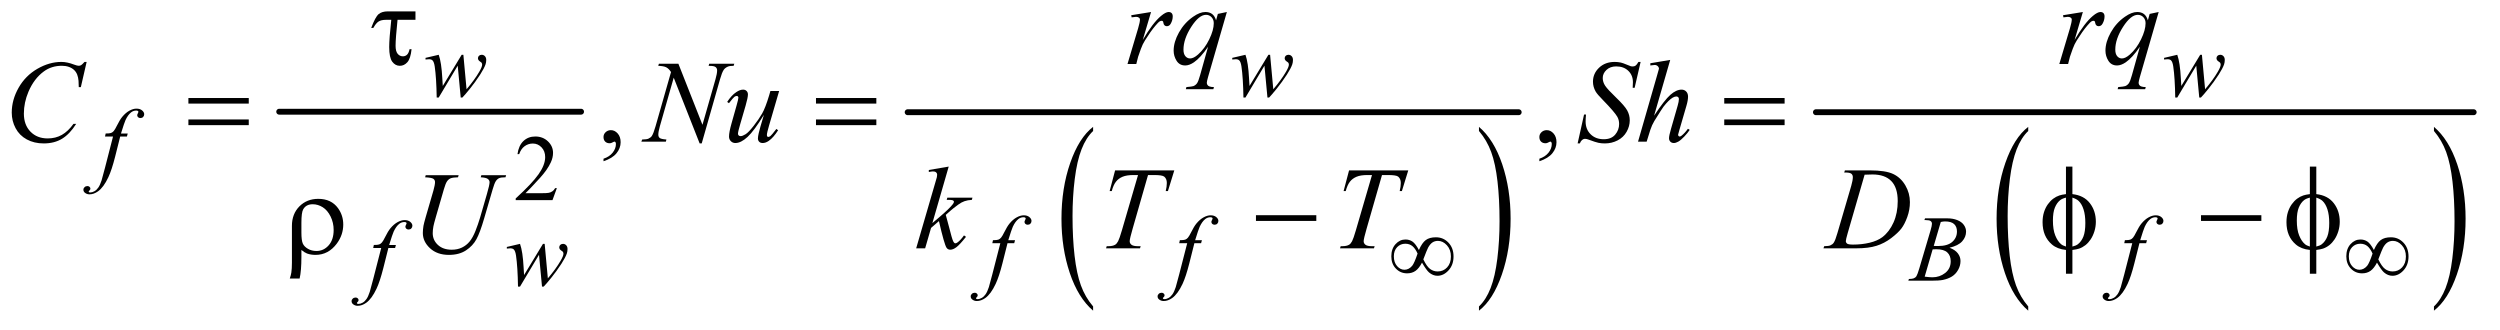
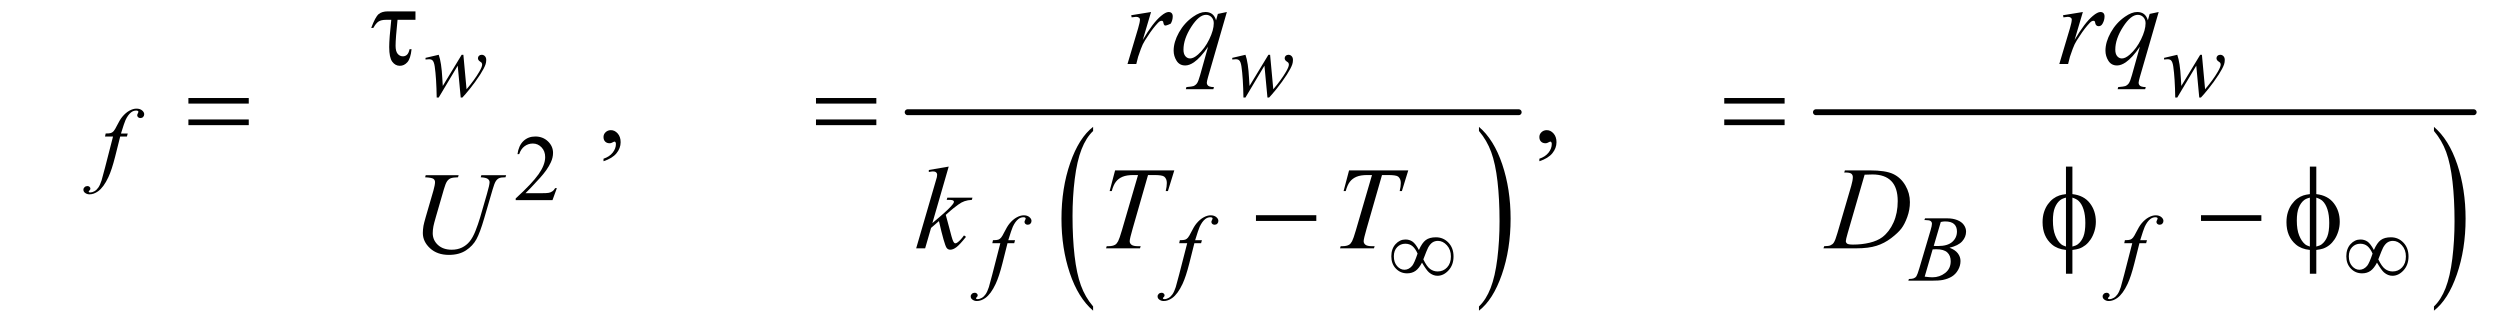
<svg xmlns="http://www.w3.org/2000/svg" stroke-dasharray="none" shape-rendering="auto" font-family="'Dialog'" text-rendering="auto" width="333" fill-opacity="1" color-interpolation="auto" color-rendering="auto" preserveAspectRatio="xMidYMid meet" font-size="12px" viewBox="0 0 333 44" fill="black" stroke="black" image-rendering="auto" stroke-miterlimit="10" stroke-linecap="square" stroke-linejoin="miter" font-style="normal" stroke-width="1" height="44" stroke-dashoffset="0" font-weight="normal" stroke-opacity="1">
  <defs id="genericDefs" />
  <g>
    <defs id="defs1">
      <clipPath clipPathUnits="userSpaceOnUse" id="clipPath1">
        <path d="M1.202 4.943 L212.255 4.943 L212.255 32.409 L1.202 32.409 L1.202 4.943 Z" />
      </clipPath>
      <clipPath clipPathUnits="userSpaceOnUse" id="clipPath2">
        <path d="M38.511 157.926 L38.511 1035.433 L6803.052 1035.433 L6803.052 157.926 Z" />
      </clipPath>
    </defs>
    <g stroke-width="16" transform="scale(1.576,1.576) translate(-1.202,-4.943) matrix(0.031,0,0,0.031,0,0)" stroke-linejoin="round" stroke-linecap="round">
-       <line y2="464" fill="none" x1="800" clip-path="url(#clipPath2)" x2="1623" y1="464" />
-     </g>
+       </g>
    <g transform="matrix(0.049,0,0,0.049,-1.893,-7.789)">
      <path d="M3010.094 991.953 L3010.094 1003.484 Q2969.422 968.641 2946.75 901.219 Q2924.094 833.797 2924.094 753.641 Q2924.094 670.281 2947.922 601.797 Q2971.766 533.297 3010.094 503.812 L3010.094 515.062 Q2990.938 533.297 2978.625 564.938 Q2966.312 596.562 2960.234 645.219 Q2954.156 693.875 2954.156 746.672 Q2954.156 806.453 2959.766 854.703 Q2965.375 902.953 2976.906 934.719 Q2988.438 966.5 3010.094 991.953 Z" stroke="none" clip-path="url(#clipPath2)" />
    </g>
    <g transform="matrix(0.049,0,0,0.049,-1.893,-7.789)">
      <path d="M4059.016 515.062 L4059.016 503.812 Q4099.688 538.391 4122.344 605.812 Q4145.016 673.234 4145.016 753.375 Q4145.016 836.75 4121.172 905.375 Q4097.344 974 4059.016 1003.484 L4059.016 991.953 Q4078.328 973.734 4090.641 942.094 Q4102.953 910.469 4108.953 861.953 Q4114.953 813.422 4114.953 760.344 Q4114.953 700.844 4109.422 652.453 Q4103.891 604.062 4092.281 572.297 Q4080.672 540.531 4059.016 515.062 Z" stroke="none" clip-path="url(#clipPath2)" />
    </g>
    <g stroke-width="16" transform="matrix(0.049,0,0,0.049,-1.893,-7.789)" stroke-linejoin="round" stroke-linecap="round">
      <line y2="464" fill="none" x1="2506" clip-path="url(#clipPath2)" x2="4167" y1="464" />
    </g>
    <g transform="matrix(0.049,0,0,0.049,-1.893,-7.789)">
-       <path d="M5552.094 991.953 L5552.094 1003.484 Q5511.422 968.641 5488.75 901.219 Q5466.094 833.797 5466.094 753.641 Q5466.094 670.281 5489.922 601.797 Q5513.766 533.297 5552.094 503.812 L5552.094 515.062 Q5532.938 533.297 5520.625 564.938 Q5508.312 596.562 5502.234 645.219 Q5496.156 693.875 5496.156 746.672 Q5496.156 806.453 5501.766 854.703 Q5507.375 902.953 5518.906 934.719 Q5530.438 966.5 5552.094 991.953 Z" stroke="none" clip-path="url(#clipPath2)" />
-     </g>
+       </g>
    <g transform="matrix(0.049,0,0,0.049,-1.893,-7.789)">
      <path d="M6655.016 515.062 L6655.016 503.812 Q6695.688 538.391 6718.344 605.812 Q6741.016 673.234 6741.016 753.375 Q6741.016 836.75 6717.172 905.375 Q6693.344 974 6655.016 1003.484 L6655.016 991.953 Q6674.328 973.734 6686.641 942.094 Q6698.953 910.469 6704.953 861.953 Q6710.953 813.422 6710.953 760.344 Q6710.953 700.844 6705.422 652.453 Q6699.891 604.062 6688.281 572.297 Q6676.672 540.531 6655.016 515.062 Z" stroke="none" clip-path="url(#clipPath2)" />
    </g>
    <g stroke-width="16" transform="matrix(0.049,0,0,0.049,-1.893,-7.789)" stroke-linejoin="round" stroke-linecap="round">
      <line y2="464" fill="none" x1="4975" clip-path="url(#clipPath2)" x2="6763" y1="464" />
    </g>
    <g transform="matrix(0.049,0,0,0.049,-1.893,-7.789)">
      <path d="M1552.375 670.375 L1540.5 703 L1440.5 703 L1440.5 698.375 Q1484.625 658.125 1502.625 632.625 Q1520.625 607.125 1520.625 586 Q1520.625 569.875 1510.75 559.5 Q1500.875 549.125 1487.125 549.125 Q1474.625 549.125 1464.688 556.438 Q1454.75 563.75 1450 577.875 L1445.375 577.875 Q1448.5 554.75 1461.438 542.375 Q1474.375 530 1493.75 530 Q1514.375 530 1528.188 543.25 Q1542 556.5 1542 574.5 Q1542 587.375 1536 600.25 Q1526.75 620.5 1506 643.125 Q1474.875 677.125 1467.125 684.125 L1511.375 684.125 Q1524.875 684.125 1530.312 683.125 Q1535.75 682.125 1540.125 679.062 Q1544.5 676 1547.75 670.375 L1552.375 670.375 Z" stroke="none" clip-path="url(#clipPath2)" />
    </g>
    <g transform="matrix(0.049,0,0,0.049,-1.893,-7.789)">
      <path d="M1679.188 597.281 L1679.188 590.406 Q1695.281 585.094 1704.109 573.922 Q1712.938 562.75 1712.938 550.25 Q1712.938 547.281 1711.531 545.25 Q1710.438 543.844 1709.344 543.844 Q1707.625 543.844 1701.844 546.969 Q1699.031 548.375 1695.906 548.375 Q1688.25 548.375 1683.719 543.844 Q1679.188 539.312 1679.188 531.344 Q1679.188 523.688 1685.047 518.219 Q1690.906 512.75 1699.344 512.75 Q1709.656 512.75 1717.703 521.734 Q1725.75 530.719 1725.75 545.562 Q1725.75 561.656 1714.578 575.484 Q1703.406 589.312 1679.188 597.281 ZM4223.188 597.281 L4223.188 590.406 Q4239.281 585.094 4248.109 573.922 Q4256.938 562.75 4256.938 550.25 Q4256.938 547.281 4255.531 545.25 Q4254.438 543.844 4253.344 543.844 Q4251.625 543.844 4245.844 546.969 Q4243.031 548.375 4239.906 548.375 Q4232.25 548.375 4227.719 543.844 Q4223.188 539.312 4223.188 531.344 Q4223.188 523.688 4229.047 518.219 Q4234.906 512.75 4243.344 512.75 Q4253.656 512.75 4261.703 521.734 Q4269.75 530.719 4269.75 545.562 Q4269.75 561.656 4258.578 575.484 Q4247.406 589.312 4223.188 597.281 Z" stroke="none" clip-path="url(#clipPath2)" />
    </g>
    <g transform="matrix(0.049,0,0,0.049,-1.893,-7.789)">
      <path d="M1298.25 307.875 L1306.875 401.625 Q1328.625 376.125 1341.625 353.75 Q1349.25 340.625 1349.25 334.75 Q1349.25 332 1348 329.875 Q1347.5 328.75 1344.062 326.562 Q1340.625 324.375 1339.25 322.062 Q1337.875 319.75 1337.875 317.125 Q1337.875 313.25 1340.75 310.562 Q1343.625 307.875 1348.125 307.875 Q1353.25 307.875 1356.812 311.688 Q1360.375 315.5 1360.375 321.875 Q1360.375 328.375 1358.5 334 Q1354.75 344.75 1343.875 361.75 Q1330.625 382.125 1316.562 399.562 Q1302.5 417 1295.625 424 L1291 424 L1282.875 337.5 L1231.25 424 L1225.75 424 Q1224.875 370.625 1220.375 339.75 Q1218.5 326.875 1214.125 322.875 Q1211 320 1204.625 320 Q1201 320 1195.375 320.75 L1195.375 316.25 L1231.25 307.875 Q1238.75 328.75 1241 372 Q1241.75 388.375 1242.25 392.625 L1293.625 307.875 L1298.25 307.875 ZM3491.25 307.875 L3499.875 401.625 Q3521.625 376.125 3534.625 353.75 Q3542.25 340.625 3542.25 334.75 Q3542.25 332 3541 329.875 Q3540.5 328.75 3537.062 326.562 Q3533.625 324.375 3532.25 322.062 Q3530.875 319.75 3530.875 317.125 Q3530.875 313.25 3533.75 310.562 Q3536.625 307.875 3541.125 307.875 Q3546.25 307.875 3549.812 311.688 Q3553.375 315.5 3553.375 321.875 Q3553.375 328.375 3551.5 334 Q3547.75 344.75 3536.875 361.75 Q3523.625 382.125 3509.562 399.562 Q3495.5 417 3488.625 424 L3484 424 L3475.875 337.5 L3424.25 424 L3418.75 424 Q3417.875 370.625 3413.375 339.75 Q3411.5 326.875 3407.125 322.875 Q3404 320 3397.625 320 Q3394 320 3388.375 320.75 L3388.375 316.25 L3424.25 307.875 Q3431.75 328.75 3434 372 Q3434.75 388.375 3435.25 392.625 L3486.625 307.875 L3491.25 307.875 ZM6024.25 307.875 L6032.875 401.625 Q6054.625 376.125 6067.625 353.75 Q6075.25 340.625 6075.25 334.75 Q6075.25 332 6074 329.875 Q6073.5 328.75 6070.062 326.562 Q6066.625 324.375 6065.25 322.062 Q6063.875 319.75 6063.875 317.125 Q6063.875 313.25 6066.75 310.562 Q6069.625 307.875 6074.125 307.875 Q6079.25 307.875 6082.812 311.688 Q6086.375 315.5 6086.375 321.875 Q6086.375 328.375 6084.5 334 Q6080.75 344.75 6069.875 361.75 Q6056.625 382.125 6042.562 399.562 Q6028.5 417 6021.625 424 L6017 424 L6008.875 337.5 L5957.25 424 L5951.75 424 Q5950.875 370.625 5946.375 339.75 Q5944.5 326.875 5940.125 322.875 Q5937 320 5930.625 320 Q5927 320 5921.375 320.75 L5921.375 316.25 L5957.25 307.875 Q5964.75 328.75 5967 372 Q5967.75 388.375 5968.25 392.625 L6019.625 307.875 L6024.25 307.875 Z" stroke="none" clip-path="url(#clipPath2)" />
    </g>
    <g transform="matrix(0.049,0,0,0.049,-1.893,-7.789)">
      <path d="M385.875 521.875 L383.625 530.125 L365.375 530.125 L351.625 584.75 Q342.5 620.875 333.25 640.625 Q320.125 668.5 305 679.125 Q293.5 687.25 282 687.25 Q274.5 687.25 269.25 682.75 Q265.375 679.625 265.375 674.625 Q265.375 670.625 268.562 667.688 Q271.75 664.75 276.375 664.75 Q279.75 664.75 282.062 666.875 Q284.375 669 284.375 671.75 Q284.375 674.5 281.75 676.875 Q279.75 678.625 279.75 679.5 Q279.75 680.625 280.625 681.25 Q281.75 682.125 284.125 682.125 Q289.5 682.125 295.438 678.75 Q301.375 675.375 306 668.688 Q310.625 662 314.75 649.375 Q316.5 644.125 324.125 614.75 L345.875 530.125 L324.125 530.125 L325.875 521.875 Q336.25 521.875 340.375 520.438 Q344.5 519 347.938 514.938 Q351.375 510.875 356.875 499.75 Q364.25 484.75 371 476.5 Q380.25 465.375 390.438 459.812 Q400.625 454.25 409.625 454.25 Q419.125 454.25 424.875 459.062 Q430.625 463.875 430.625 469.5 Q430.625 473.875 427.75 476.875 Q424.875 479.875 420.375 479.875 Q416.5 479.875 414.062 477.625 Q411.625 475.375 411.625 472.25 Q411.625 470.25 413.25 467.312 Q414.875 464.375 414.875 463.375 Q414.875 461.625 413.75 460.75 Q412.125 459.5 409 459.5 Q401.125 459.5 394.875 464.5 Q386.5 471.125 379.875 485.25 Q376.5 492.625 367.5 521.875 L385.875 521.875 Z" stroke="none" clip-path="url(#clipPath2)" />
    </g>
    <g transform="matrix(0.049,0,0,0.049,-1.893,-7.789)">
      <path d="M2797.875 811.875 L2795.625 820.125 L2777.375 820.125 L2763.625 874.75 Q2754.5 910.875 2745.25 930.625 Q2732.125 958.5 2717 969.125 Q2705.5 977.25 2694 977.25 Q2686.5 977.25 2681.25 972.75 Q2677.375 969.625 2677.375 964.625 Q2677.375 960.625 2680.562 957.688 Q2683.75 954.75 2688.375 954.75 Q2691.75 954.75 2694.062 956.875 Q2696.375 959 2696.375 961.75 Q2696.375 964.5 2693.75 966.875 Q2691.75 968.625 2691.75 969.5 Q2691.75 970.625 2692.625 971.25 Q2693.75 972.125 2696.125 972.125 Q2701.5 972.125 2707.438 968.75 Q2713.375 965.375 2718 958.688 Q2722.625 952 2726.75 939.375 Q2728.5 934.125 2736.125 904.75 L2757.875 820.125 L2736.125 820.125 L2737.875 811.875 Q2748.25 811.875 2752.375 810.438 Q2756.5 809 2759.938 804.938 Q2763.375 800.875 2768.875 789.75 Q2776.25 774.75 2783 766.5 Q2792.25 755.375 2802.438 749.812 Q2812.625 744.25 2821.625 744.25 Q2831.125 744.25 2836.875 749.062 Q2842.625 753.875 2842.625 759.5 Q2842.625 763.875 2839.75 766.875 Q2836.875 769.875 2832.375 769.875 Q2828.5 769.875 2826.062 767.625 Q2823.625 765.375 2823.625 762.25 Q2823.625 760.25 2825.25 757.312 Q2826.875 754.375 2826.875 753.375 Q2826.875 751.625 2825.75 750.75 Q2824.125 749.5 2821 749.5 Q2813.125 749.5 2806.875 754.5 Q2798.5 761.125 2791.875 775.25 Q2788.5 782.625 2779.5 811.875 L2797.875 811.875 ZM3305.875 811.875 L3303.625 820.125 L3285.375 820.125 L3271.625 874.75 Q3262.5 910.875 3253.25 930.625 Q3240.125 958.5 3225 969.125 Q3213.5 977.25 3202 977.25 Q3194.5 977.25 3189.25 972.75 Q3185.375 969.625 3185.375 964.625 Q3185.375 960.625 3188.562 957.688 Q3191.75 954.75 3196.375 954.75 Q3199.75 954.75 3202.062 956.875 Q3204.375 959 3204.375 961.75 Q3204.375 964.5 3201.75 966.875 Q3199.75 968.625 3199.75 969.5 Q3199.75 970.625 3200.625 971.25 Q3201.75 972.125 3204.125 972.125 Q3209.5 972.125 3215.438 968.75 Q3221.375 965.375 3226 958.688 Q3230.625 952 3234.75 939.375 Q3236.5 934.125 3244.125 904.75 L3265.875 820.125 L3244.125 820.125 L3245.875 811.875 Q3256.25 811.875 3260.375 810.438 Q3264.5 809 3267.938 804.938 Q3271.375 800.875 3276.875 789.75 Q3284.25 774.75 3291 766.5 Q3300.25 755.375 3310.438 749.812 Q3320.625 744.25 3329.625 744.25 Q3339.125 744.25 3344.875 749.062 Q3350.625 753.875 3350.625 759.5 Q3350.625 763.875 3347.75 766.875 Q3344.875 769.875 3340.375 769.875 Q3336.5 769.875 3334.062 767.625 Q3331.625 765.375 3331.625 762.25 Q3331.625 760.25 3333.25 757.312 Q3334.875 754.375 3334.875 753.375 Q3334.875 751.625 3333.75 750.75 Q3332.125 749.5 3329 749.5 Q3321.125 749.5 3314.875 754.5 Q3306.5 761.125 3299.875 775.25 Q3296.5 782.625 3287.5 811.875 L3305.875 811.875 ZM5269.875 757.125 L5271.625 752.5 L5332.125 752.5 Q5347.375 752.5 5359.312 757.25 Q5371.25 762 5377.188 770.5 Q5383.125 779 5383.125 788.5 Q5383.125 803.125 5372.562 814.938 Q5362 826.75 5338.125 832.375 Q5353.5 838.125 5360.75 847.625 Q5368 857.125 5368 868.5 Q5368 881.125 5361.5 892.625 Q5355 904.125 5344.812 910.5 Q5334.625 916.875 5320.25 919.875 Q5310 922 5288.25 922 L5226.125 922 L5227.75 917.375 Q5237.5 917.125 5241 915.5 Q5246 913.375 5248.125 909.875 Q5251.125 905.125 5256.125 888.125 L5286.5 785.5 Q5290.375 772.5 5290.375 767.25 Q5290.375 762.625 5286.938 759.938 Q5283.5 757.25 5273.875 757.25 Q5271.75 757.25 5269.875 757.125 ZM5295.25 827.5 Q5303.375 827.75 5307 827.75 Q5333 827.75 5345.688 816.438 Q5358.375 805.125 5358.375 788.125 Q5358.375 775.25 5350.625 768.062 Q5342.875 760.875 5325.875 760.875 Q5321.375 760.875 5314.375 762.375 L5295.25 827.5 ZM5270.625 911 Q5284.125 912.75 5291.75 912.75 Q5311.25 912.75 5326.312 901 Q5341.375 889.25 5341.375 869.125 Q5341.375 853.75 5332.062 845.125 Q5322.75 836.5 5302 836.5 Q5298 836.5 5292.25 836.875 L5270.625 911 ZM5874.875 811.875 L5872.625 820.125 L5854.375 820.125 L5840.625 874.75 Q5831.5 910.875 5822.25 930.625 Q5809.125 958.5 5794 969.125 Q5782.5 977.25 5771 977.25 Q5763.5 977.25 5758.25 972.75 Q5754.375 969.625 5754.375 964.625 Q5754.375 960.625 5757.562 957.688 Q5760.75 954.75 5765.375 954.75 Q5768.75 954.75 5771.062 956.875 Q5773.375 959 5773.375 961.75 Q5773.375 964.5 5770.75 966.875 Q5768.75 968.625 5768.75 969.5 Q5768.75 970.625 5769.625 971.25 Q5770.75 972.125 5773.125 972.125 Q5778.5 972.125 5784.438 968.75 Q5790.375 965.375 5795 958.688 Q5799.625 952 5803.75 939.375 Q5805.5 934.125 5813.125 904.75 L5834.875 820.125 L5813.125 820.125 L5814.875 811.875 Q5825.25 811.875 5829.375 810.438 Q5833.5 809 5836.938 804.938 Q5840.375 800.875 5845.875 789.75 Q5853.25 774.75 5860 766.5 Q5869.25 755.375 5879.438 749.812 Q5889.625 744.25 5898.625 744.25 Q5908.125 744.25 5913.875 749.062 Q5919.625 753.875 5919.625 759.5 Q5919.625 763.875 5916.75 766.875 Q5913.875 769.875 5909.375 769.875 Q5905.5 769.875 5903.062 767.625 Q5900.625 765.375 5900.625 762.25 Q5900.625 760.25 5902.25 757.312 Q5903.875 754.375 5903.875 753.375 Q5903.875 751.625 5902.75 750.75 Q5901.125 749.5 5898 749.5 Q5890.125 749.5 5883.875 754.5 Q5875.5 761.125 5868.875 775.25 Q5865.5 782.625 5856.5 811.875 L5874.875 811.875 Z" stroke="none" clip-path="url(#clipPath2)" />
    </g>
    <g transform="matrix(0.049,0,0,0.049,-1.893,-7.789)">
-       <path d="M1114.875 824.875 L1112.625 833.125 L1094.375 833.125 L1080.625 887.75 Q1071.5 923.875 1062.25 943.625 Q1049.125 971.5 1034 982.125 Q1022.5 990.25 1011 990.25 Q1003.5 990.25 998.25 985.75 Q994.375 982.625 994.375 977.625 Q994.375 973.625 997.562 970.688 Q1000.75 967.75 1005.375 967.75 Q1008.75 967.75 1011.062 969.875 Q1013.375 972 1013.375 974.75 Q1013.375 977.5 1010.75 979.875 Q1008.75 981.625 1008.75 982.5 Q1008.75 983.625 1009.625 984.25 Q1010.75 985.125 1013.125 985.125 Q1018.5 985.125 1024.438 981.75 Q1030.375 978.375 1035 971.688 Q1039.625 965 1043.75 952.375 Q1045.5 947.125 1053.125 917.75 L1074.875 833.125 L1053.125 833.125 L1054.875 824.875 Q1065.25 824.875 1069.375 823.438 Q1073.5 822 1076.938 817.938 Q1080.375 813.875 1085.875 802.75 Q1093.25 787.75 1100 779.5 Q1109.25 768.375 1119.438 762.812 Q1129.625 757.25 1138.625 757.25 Q1148.125 757.25 1153.875 762.062 Q1159.625 766.875 1159.625 772.5 Q1159.625 776.875 1156.75 779.875 Q1153.875 782.875 1149.375 782.875 Q1145.5 782.875 1143.062 780.625 Q1140.625 778.375 1140.625 775.25 Q1140.625 773.25 1142.25 770.312 Q1143.875 767.375 1143.875 766.375 Q1143.875 764.625 1142.75 763.75 Q1141.125 762.5 1138 762.5 Q1130.125 762.5 1123.875 767.5 Q1115.5 774.125 1108.875 788.25 Q1105.5 795.625 1096.5 824.875 L1114.875 824.875 ZM1519.25 821.875 L1527.875 915.625 Q1549.625 890.125 1562.625 867.75 Q1570.25 854.625 1570.25 848.75 Q1570.25 846 1569 843.875 Q1568.5 842.75 1565.062 840.562 Q1561.625 838.375 1560.25 836.062 Q1558.875 833.75 1558.875 831.125 Q1558.875 827.25 1561.75 824.562 Q1564.625 821.875 1569.125 821.875 Q1574.25 821.875 1577.812 825.688 Q1581.375 829.5 1581.375 835.875 Q1581.375 842.375 1579.5 848 Q1575.75 858.75 1564.875 875.75 Q1551.625 896.125 1537.562 913.562 Q1523.5 931 1516.625 938 L1512 938 L1503.875 851.5 L1452.25 938 L1446.75 938 Q1445.875 884.625 1441.375 853.75 Q1439.5 840.875 1435.125 836.875 Q1432 834 1425.625 834 Q1422 834 1416.375 834.75 L1416.375 830.25 L1452.25 821.875 Q1459.75 842.75 1462 886 Q1462.75 902.375 1463.25 906.625 L1514.625 821.875 L1519.25 821.875 Z" stroke="none" clip-path="url(#clipPath2)" />
+       </g>
+     <g transform="matrix(0.049,0,0,0.049,-1.893,-7.789)">
+       <path d="M3113.719 200.344 L3167.625 191.594 L3145.125 267.531 Q3172.469 220.812 3194.812 202.219 Q3207.469 191.594 3215.438 191.594 Q3220.594 191.594 3223.562 194.641 Q3226.531 197.688 3226.531 203.469 Q3226.531 213.781 3221.219 223.156 Q3206.844 230.188 3204.266 227.844 Q3201.688 225.5 3201.062 220.656 Q3200.75 217.688 3199.656 216.75 Q3198.406 215.5 3196.688 215.5 Q3194.031 215.5 3191.688 216.75 Q3187.625 218.938 3179.344 228.938 Q3166.375 244.25 3151.219 268.625 Q3144.656 278.938 3139.969 291.906 Q3133.406 309.719 3132.469 313.312 L3127.469 333 L3103.562 333 L3132.469 235.969 Q3137.469 219.094 3137.469 211.906 Q3137.469 209.094 3135.125 207.219 Q3132 204.719 3126.844 204.719 Q3123.562 204.719 3114.812 206.125 L3113.719 200.344 ZM3373.719 191.594 L3322.625 368.156 Q3319.188 380.344 3319.188 383.781 Q3319.188 387.375 3320.984 389.953 Q3322.781 392.531 3325.906 393.781 Q3330.75 395.656 3338.562 395.656 L3337 401.438 L3262.156 401.438 L3263.719 395.656 Q3279.031 394.406 3282.781 393 Q3288.719 390.656 3292.547 385.344 Q3296.375 380.031 3301.062 363 L3322.625 285.969 Q3302 316.125 3284.188 328.312 Q3271.531 336.906 3260.594 336.906 Q3244.969 336.906 3237 324.172 Q3229.031 311.438 3229.031 296.594 Q3229.031 273 3243.562 247.062 Q3258.094 221.125 3281.844 204.562 Q3300.281 191.594 3315.281 191.594 Q3326.375 191.594 3333.562 196.984 Q3340.75 202.375 3344.344 214.25 L3349.188 196.75 L3373.719 191.594 ZM3338.094 222.062 Q3338.094 212.062 3332 205.656 Q3325.906 199.25 3317 199.25 Q3297.938 199.25 3276.844 232.062 Q3255.75 264.875 3255.75 293.938 Q3255.75 305.656 3260.984 311.75 Q3266.219 317.844 3273.719 317.844 Q3283.25 317.844 3295.281 307.219 Q3313.562 291.125 3325.828 265.891 Q3338.094 240.656 3338.094 222.062 ZM5646.719 200.344 L5700.625 191.594 L5678.125 267.531 Q5705.469 220.812 5727.812 202.219 Q5740.469 191.594 5748.438 191.594 Q5753.594 191.594 5756.562 194.641 Q5759.531 197.688 5759.531 203.469 Q5759.531 213.781 5754.219 223.156 Q5750.469 230.188 5743.438 230.188 Q5739.844 230.188 5737.266 227.844 Q5734.688 225.5 5734.062 220.656 Q5733.75 217.688 5732.656 216.75 Q5731.406 215.5 5729.688 215.5 Q5727.031 215.5 5724.688 216.75 Q5720.625 218.938 5712.344 228.938 Q5699.375 244.25 5684.219 268.625 Q5677.656 278.938 5672.969 291.906 Q5666.406 309.719 5665.469 313.312 L5660.469 333 L5636.562 333 L5665.469 235.969 Q5670.469 219.094 5670.469 211.906 Q5670.469 209.094 5668.125 207.219 Q5665 204.719 5659.844 204.719 Q5656.562 204.719 5647.812 206.125 L5646.719 200.344 ZM5906.719 191.594 L5855.625 368.156 Q5852.188 380.344 5852.188 383.781 Q5852.188 387.375 5853.984 389.953 Q5855.781 392.531 5858.906 393.781 Q5863.75 395.656 5871.562 395.656 L5870 401.438 L5795.156 401.438 L5796.719 395.656 Q5812.031 394.406 5815.781 393 Q5821.719 390.656 5825.547 385.344 Q5829.375 380.031 5834.062 363 L5855.625 285.969 Q5835 316.125 5817.188 328.312 Q5804.531 336.906 5793.594 336.906 Q5777.969 336.906 5770 324.172 Q5762.031 311.438 5762.031 296.594 Q5762.031 273 5776.562 247.062 Q5791.094 221.125 5814.844 204.562 Q5833.281 191.594 5848.281 191.594 Q5859.375 191.594 5866.562 196.984 Q5873.75 202.375 5877.344 214.25 L5882.188 196.75 L5906.719 191.594 ZM5871.094 222.062 Q5871.094 212.062 5865 205.656 Q5858.906 199.25 5850 199.25 Q5830.938 199.25 5809.844 232.062 Q5788.75 264.875 5788.75 293.938 Q5788.75 305.656 5793.984 311.75 Q5799.219 317.844 5806.719 317.844 Q5816.25 317.844 5828.281 307.219 Q5846.562 291.125 5858.828 265.891 Q5871.094 240.656 5871.094 222.062 Z" stroke="none" clip-path="url(#clipPath2)" />
    </g>
    <g transform="matrix(0.049,0,0,0.049,-1.893,-7.789)">
-       <path d="M3113.719 200.344 L3167.625 191.594 L3145.125 267.531 Q3172.469 220.812 3194.812 202.219 Q3207.469 191.594 3215.438 191.594 Q3220.594 191.594 3223.562 194.641 Q3226.531 197.688 3226.531 203.469 Q3226.531 213.781 3221.219 223.156 Q3217.469 230.188 3210.438 230.188 Q3206.844 230.188 3204.266 227.844 Q3201.688 225.5 3201.062 220.656 Q3200.75 217.688 3199.656 216.75 Q3198.406 215.5 3196.688 215.5 Q3194.031 215.5 3191.688 216.75 Q3187.625 218.938 3179.344 228.938 Q3166.375 244.25 3151.219 268.625 Q3144.656 278.938 3139.969 291.906 Q3133.406 309.719 3132.469 313.312 L3127.469 333 L3103.562 333 L3132.469 235.969 Q3137.469 219.094 3137.469 211.906 Q3137.469 209.094 3135.125 207.219 Q3132 204.719 3126.844 204.719 Q3123.562 204.719 3114.812 206.125 L3113.719 200.344 ZM3373.719 191.594 L3322.625 368.156 Q3319.188 380.344 3319.188 383.781 Q3319.188 387.375 3320.984 389.953 Q3322.781 392.531 3325.906 393.781 Q3330.75 395.656 3338.562 395.656 L3337 401.438 L3262.156 401.438 L3263.719 395.656 Q3279.031 394.406 3282.781 393 Q3288.719 390.656 3292.547 385.344 Q3296.375 380.031 3301.062 363 L3322.625 285.969 Q3302 316.125 3284.188 328.312 Q3271.531 336.906 3260.594 336.906 Q3244.969 336.906 3237 324.172 Q3229.031 311.438 3229.031 296.594 Q3229.031 273 3243.562 247.062 Q3258.094 221.125 3281.844 204.562 Q3300.281 191.594 3315.281 191.594 Q3326.375 191.594 3333.562 196.984 Q3340.75 202.375 3344.344 214.25 L3349.188 196.75 L3373.719 191.594 ZM3338.094 222.062 Q3338.094 212.062 3332 205.656 Q3325.906 199.25 3317 199.25 Q3297.938 199.25 3276.844 232.062 Q3255.75 264.875 3255.75 293.938 Q3255.75 305.656 3260.984 311.75 Q3266.219 317.844 3273.719 317.844 Q3283.25 317.844 3295.281 307.219 Q3313.562 291.125 3325.828 265.891 Q3338.094 240.656 3338.094 222.062 ZM5646.719 200.344 L5700.625 191.594 L5678.125 267.531 Q5705.469 220.812 5727.812 202.219 Q5740.469 191.594 5748.438 191.594 Q5753.594 191.594 5756.562 194.641 Q5759.531 197.688 5759.531 203.469 Q5759.531 213.781 5754.219 223.156 Q5750.469 230.188 5743.438 230.188 Q5739.844 230.188 5737.266 227.844 Q5734.688 225.5 5734.062 220.656 Q5733.75 217.688 5732.656 216.75 Q5731.406 215.5 5729.688 215.5 Q5727.031 215.5 5724.688 216.75 Q5720.625 218.938 5712.344 228.938 Q5699.375 244.25 5684.219 268.625 Q5677.656 278.938 5672.969 291.906 Q5666.406 309.719 5665.469 313.312 L5660.469 333 L5636.562 333 L5665.469 235.969 Q5670.469 219.094 5670.469 211.906 Q5670.469 209.094 5668.125 207.219 Q5665 204.719 5659.844 204.719 Q5656.562 204.719 5647.812 206.125 L5646.719 200.344 ZM5906.719 191.594 L5855.625 368.156 Q5852.188 380.344 5852.188 383.781 Q5852.188 387.375 5853.984 389.953 Q5855.781 392.531 5858.906 393.781 Q5863.75 395.656 5871.562 395.656 L5870 401.438 L5795.156 401.438 L5796.719 395.656 Q5812.031 394.406 5815.781 393 Q5821.719 390.656 5825.547 385.344 Q5829.375 380.031 5834.062 363 L5855.625 285.969 Q5835 316.125 5817.188 328.312 Q5804.531 336.906 5793.594 336.906 Q5777.969 336.906 5770 324.172 Q5762.031 311.438 5762.031 296.594 Q5762.031 273 5776.562 247.062 Q5791.094 221.125 5814.844 204.562 Q5833.281 191.594 5848.281 191.594 Q5859.375 191.594 5866.562 196.984 Q5873.75 202.375 5877.344 214.25 L5882.188 196.75 L5906.719 191.594 ZM5871.094 222.062 Q5871.094 212.062 5865 205.656 Q5858.906 199.25 5850 199.25 Q5830.938 199.25 5809.844 232.062 Q5788.75 264.875 5788.75 293.938 Q5788.75 305.656 5793.984 311.75 Q5799.219 317.844 5806.719 317.844 Q5816.25 317.844 5828.281 307.219 Q5846.562 291.125 5858.828 265.891 Q5871.094 240.656 5871.094 222.062 Z" stroke="none" clip-path="url(#clipPath2)" />
-     </g>
-     <g transform="matrix(0.049,0,0,0.049,-1.893,-7.789)">
-       <path d="M274.156 327.281 L258.375 395.875 L252.75 395.875 L252.125 378.688 Q251.344 369.312 248.531 361.969 Q245.719 354.625 240.094 349.234 Q234.469 343.844 225.875 340.797 Q217.281 337.75 206.812 337.75 Q178.844 337.75 157.906 353.062 Q131.188 372.594 116.031 408.219 Q103.531 437.594 103.531 467.75 Q103.531 498.531 121.5 516.891 Q139.469 535.25 168.219 535.25 Q189.938 535.25 206.891 525.562 Q223.844 515.875 238.375 495.719 L245.719 495.719 Q228.531 523.062 207.594 535.953 Q186.656 548.844 157.438 548.844 Q131.5 548.844 111.5 537.984 Q91.5 527.125 81.031 507.438 Q70.562 487.75 70.562 465.094 Q70.562 430.406 89.156 397.594 Q107.75 364.781 140.172 346.031 Q172.594 327.281 205.562 327.281 Q221.031 327.281 240.25 334.625 Q248.688 337.75 252.438 337.75 Q256.188 337.75 259 336.188 Q261.812 334.625 268.375 327.281 L274.156 327.281 ZM1882.719 332.125 L1948.188 498.219 L1983.656 374.156 Q1988.031 358.844 1988.031 350.406 Q1988.031 344.625 1983.969 341.344 Q1979.906 338.062 1968.812 338.062 Q1966.938 338.062 1964.906 337.906 L1966.625 332.125 L2034.75 332.125 L2032.875 337.906 Q2022.25 337.75 2017.094 340.094 Q2009.75 343.375 2006.156 348.531 Q2001.156 355.875 1996 374.156 L1946.156 548.844 L1940.531 548.844 L1870.062 370.094 L1832.406 502.125 Q1828.188 517.125 1828.188 525.094 Q1828.188 531.031 1832.016 534.078 Q1835.844 537.125 1850.219 538.219 L1848.656 544 L1782.094 544 L1784.281 538.219 Q1796.781 537.906 1801 536.031 Q1807.406 533.219 1810.531 528.688 Q1815.062 521.812 1820.688 502.125 L1862.719 354.781 Q1856.625 345.406 1849.672 341.891 Q1842.719 338.375 1828.031 337.906 L1829.75 332.125 L1882.719 332.125 ZM2156.625 406.344 L2129.438 499.469 Q2123.344 520.25 2123.344 525.719 Q2123.344 528.531 2124.359 529.859 Q2125.375 531.188 2127.094 531.188 Q2129.75 531.188 2132.953 528.766 Q2136.156 526.344 2149.125 509.469 L2153.812 513.062 Q2141.469 532.594 2128.5 541.812 Q2119.906 547.75 2111.938 547.75 Q2105.844 547.75 2102.406 544.312 Q2098.969 540.875 2098.969 535.406 Q2098.969 530.094 2101 521.344 Q2103.5 509.781 2115.219 471.031 Q2088.656 514.625 2070.766 531.188 Q2052.875 547.75 2037.562 547.75 Q2030.375 547.75 2025.375 542.75 Q2020.375 537.75 2020.375 530.094 Q2020.375 518.375 2027.25 494.156 L2040.844 445.875 Q2045.844 428.531 2045.844 424.312 Q2045.844 422.438 2044.516 421.109 Q2043.188 419.781 2041.625 419.781 Q2038.344 419.781 2035.062 422.125 Q2031.781 424.469 2020.219 439.469 L2015.375 436.031 Q2027.094 417.906 2040.219 409.312 Q2050.219 402.594 2058.656 402.594 Q2064.438 402.594 2068.109 406.266 Q2071.781 409.938 2071.781 415.719 Q2071.781 424.156 2065.531 445.875 L2050.844 496.344 Q2044.75 516.969 2044.75 522.438 Q2044.75 525.406 2046.703 527.203 Q2048.656 529 2051.938 529 Q2057.094 529 2065.375 523.844 Q2073.656 518.688 2087.484 500.953 Q2101.312 483.219 2110.297 467.672 Q2119.281 452.125 2129.438 418.219 L2132.875 406.344 L2156.625 406.344 ZM4327.188 548.844 L4344.688 470.25 L4350 470.25 Q4348.906 481.656 4348.906 489.156 Q4348.906 510.562 4362.578 524 Q4376.25 537.438 4398.281 537.438 Q4418.75 537.438 4429.375 524.859 Q4440 512.281 4440 495.875 Q4440 485.25 4435.156 476.5 Q4427.812 463.531 4395.938 430.875 Q4380.469 415.25 4376.094 407.594 Q4368.906 394.938 4368.906 381.031 Q4368.906 358.844 4385.469 343.062 Q4402.031 327.281 4427.969 327.281 Q4436.719 327.281 4444.531 329 Q4449.375 329.938 4462.188 335.25 Q4471.25 338.844 4472.188 339.156 Q4474.375 339.625 4477.031 339.625 Q4481.562 339.625 4484.844 337.281 Q4488.125 334.938 4492.5 327.281 L4498.438 327.281 L4482.188 397.594 L4476.875 397.594 Q4477.5 388.219 4477.5 382.438 Q4477.5 363.531 4465 351.5 Q4452.5 339.469 4432.031 339.469 Q4415.781 339.469 4405.625 349 Q4395.469 358.531 4395.469 371.031 Q4395.469 381.969 4401.953 391.891 Q4408.438 401.812 4431.797 424.234 Q4455.156 446.656 4462.031 459.234 Q4468.906 471.812 4468.906 486.031 Q4468.906 502.125 4460.391 517.203 Q4451.875 532.281 4435.938 540.562 Q4420 548.844 4401.094 548.844 Q4391.719 548.844 4383.594 547.125 Q4375.469 545.406 4357.656 538.688 Q4351.562 536.344 4347.5 536.344 Q4338.281 536.344 4333.125 548.844 L4327.188 548.844 ZM4578.906 321.812 L4535 473.531 Q4563.438 430.719 4579.375 416.656 Q4595.312 402.594 4609.844 402.594 Q4617.344 402.594 4622.344 407.75 Q4627.344 412.906 4627.344 421.5 Q4627.344 431.812 4622.969 446.5 L4603.906 511.969 Q4600.312 523.844 4600.312 525.094 Q4600.312 527.281 4601.641 528.688 Q4602.969 530.094 4604.688 530.094 Q4606.719 530.094 4609.375 528.062 Q4618.281 521.188 4627.031 509 L4631.875 511.969 Q4626.562 520.25 4617.109 530.172 Q4607.656 540.094 4600.859 543.922 Q4594.062 547.75 4588.75 547.75 Q4582.969 547.75 4579.297 544.078 Q4575.625 540.406 4575.625 534.625 Q4575.625 527.75 4581.094 509 L4599.062 446.5 Q4602.5 434.781 4602.5 428.062 Q4602.5 424.938 4600.547 423.062 Q4598.594 421.188 4595.469 421.188 Q4590.938 421.188 4585.156 424.625 Q4574.531 431.188 4560.625 449 Q4556.875 453.844 4535.625 488.062 Q4529.062 499 4524.844 511.969 L4514.844 544 L4491.406 544 L4542.812 365.25 L4548.281 345.875 Q4548.281 341.812 4544.922 338.688 Q4541.562 335.562 4536.719 335.562 Q4533.906 335.562 4528.125 336.5 L4524.844 336.969 L4524.844 330.875 L4578.906 321.812 Z" stroke="none" clip-path="url(#clipPath2)" />
-     </g>
+       </g>
    <g transform="matrix(0.049,0,0,0.049,-1.893,-7.789)">
      <path d="M2617.562 611.812 L2573.188 765.406 L2591 750.25 Q2620.219 725.562 2628.969 713.688 Q2631.781 709.781 2631.781 707.75 Q2631.781 706.344 2630.844 705.094 Q2629.906 703.844 2627.172 703.062 Q2624.438 702.281 2617.562 702.281 L2612.094 702.281 L2613.812 696.344 L2682.094 696.344 L2680.531 702.281 Q2668.812 702.906 2660.297 705.953 Q2651.781 709 2643.812 714.938 Q2628.031 726.656 2623.031 731.188 L2609.594 743.062 Q2613.031 754.312 2618.031 774.469 Q2626.469 807.906 2629.438 814.156 Q2632.406 820.406 2635.531 820.406 Q2638.188 820.406 2641.781 817.75 Q2649.906 811.812 2659.125 798.844 L2664.594 802.75 Q2647.562 824.156 2638.5 830.953 Q2629.438 837.75 2621.938 837.75 Q2615.375 837.75 2611.781 832.594 Q2605.531 823.375 2591 759.938 L2569.594 778.531 L2553.5 834 L2529.125 834 L2581 655.719 L2585.375 640.562 Q2586.156 636.656 2586.156 633.688 Q2586.156 629.938 2583.266 627.438 Q2580.375 624.938 2574.906 624.938 Q2571.312 624.938 2563.5 626.5 L2563.5 621.031 L2617.562 611.812 ZM3069.875 622.125 L3230.812 622.125 L3213.469 678.375 L3207.531 678.375 Q3210.5 666.031 3210.5 656.344 Q3210.5 644.938 3203.469 639.156 Q3198.156 634.781 3176.125 634.781 L3159.406 634.781 L3117.531 780.719 Q3109.562 808.219 3109.562 814.625 Q3109.562 820.562 3114.562 824.391 Q3119.562 828.219 3132.219 828.219 L3139.406 828.219 L3137.531 834 L3045.344 834 L3047.062 828.219 L3051.125 828.219 Q3063.312 828.219 3069.875 824.312 Q3074.406 821.656 3078.078 814.703 Q3081.75 807.75 3088.312 785.25 L3132.219 634.781 L3119.562 634.781 Q3101.281 634.781 3090.109 639.469 Q3078.938 644.156 3072.062 653.062 Q3065.188 661.969 3060.812 678.375 L3055.031 678.375 L3069.875 622.125 ZM3705.875 622.125 L3866.812 622.125 L3849.469 678.375 L3843.531 678.375 Q3846.5 666.031 3846.5 656.344 Q3846.5 644.938 3839.469 639.156 Q3834.156 634.781 3812.125 634.781 L3795.406 634.781 L3753.531 780.719 Q3745.562 808.219 3745.562 814.625 Q3745.562 820.562 3750.562 824.391 Q3755.562 828.219 3768.219 828.219 L3775.406 828.219 L3773.531 834 L3681.344 834 L3683.062 828.219 L3687.125 828.219 Q3699.312 828.219 3705.875 824.312 Q3710.406 821.656 3714.078 814.703 Q3717.75 807.75 3724.312 785.25 L3768.219 634.781 L3755.562 634.781 Q3737.281 634.781 3726.109 639.469 Q3714.938 644.156 3708.062 653.062 Q3701.188 661.969 3696.812 678.375 L3691.031 678.375 L3705.875 622.125 ZM5051.875 627.906 L5053.75 622.125 L5121.406 622.125 Q5164.375 622.125 5185.078 631.969 Q5205.781 641.812 5218.125 662.984 Q5230.469 684.156 5230.469 708.375 Q5230.469 729.156 5223.359 748.766 Q5216.25 768.375 5207.266 780.172 Q5198.281 791.969 5179.688 806.188 Q5161.094 820.406 5139.375 827.203 Q5117.656 834 5085.156 834 L4995.469 834 L4997.5 828.219 Q5009.844 827.906 5014.062 826.031 Q5020.312 823.375 5023.281 818.844 Q5027.812 812.281 5033.438 792.438 L5070.938 664.312 Q5075.312 649.156 5075.312 640.562 Q5075.312 634.469 5071.25 631.188 Q5067.188 627.906 5055.312 627.906 L5051.875 627.906 ZM5107.344 633.844 L5061.406 792.438 Q5056.25 810.25 5056.25 814.469 Q5056.25 816.969 5057.891 819.312 Q5059.531 821.656 5062.344 822.438 Q5066.406 823.844 5075.469 823.844 Q5100 823.844 5121.016 818.766 Q5142.031 813.688 5155.469 803.688 Q5174.531 789.156 5185.938 763.688 Q5197.344 738.219 5197.344 705.719 Q5197.344 669 5179.844 651.109 Q5162.344 633.219 5128.75 633.219 Q5120.469 633.219 5107.344 633.844 Z" stroke="none" clip-path="url(#clipPath2)" />
    </g>
    <g transform="matrix(0.049,0,0,0.049,-1.893,-7.789)">
      <path d="M1195.875 635.125 L1285.406 635.125 L1283.688 640.906 Q1269.938 641.219 1264.078 643.484 Q1258.219 645.75 1254.078 651.531 Q1249.938 657.312 1245.406 672.938 L1223.688 747.938 Q1217.906 767.938 1216.812 774.188 Q1214.938 784.188 1214.938 792.781 Q1214.938 811.688 1229 824.734 Q1243.062 837.781 1266.656 837.781 Q1282.125 837.781 1294.312 831.922 Q1306.5 826.062 1315.172 815.516 Q1323.844 804.969 1331.031 786.922 Q1338.219 768.875 1343.688 750.438 L1362.438 685.75 Q1369.469 661.531 1369.469 654.188 Q1369.469 649.031 1364.703 645.359 Q1359.938 641.688 1345.406 640.906 L1347.125 635.125 L1414.469 635.125 L1412.75 640.906 Q1400.875 640.906 1395.641 643.172 Q1390.406 645.438 1386.5 651.297 Q1382.594 657.156 1377.75 674.031 L1354.781 752.625 Q1343.688 790.906 1333.844 809.109 Q1324 827.312 1305.328 839.578 Q1286.656 851.844 1259 851.844 Q1227.125 851.844 1207.594 833.797 Q1188.062 815.75 1188.062 792.469 Q1188.062 783.25 1189.781 772.781 Q1191.031 765.906 1195.875 749.031 L1216.812 677 Q1221.188 661.375 1221.188 654.031 Q1221.188 648.25 1216.734 645.047 Q1212.281 641.844 1194.312 640.906 L1195.875 635.125 Z" stroke="none" clip-path="url(#clipPath2)" />
    </g>
    <g transform="matrix(0.049,0,0,0.049,-1.893,-7.789)">
      <path d="M3895.75 838.625 Q3904.25 819.125 3914.375 811.562 Q3924.5 804 3942 804 Q3962.125 804 3976 818.5 Q3989.875 833 3989.875 856.125 Q3989.875 879 3976.375 893.812 Q3962.875 908.625 3946.25 908.625 Q3933.875 908.625 3923.25 899.5 Q3916.25 893.5 3904.125 872.875 Q3896.125 888.375 3886.625 895.188 Q3877.125 902 3863.625 902 Q3845.625 902 3833.188 889.125 Q3820.75 876.25 3820.75 855.875 Q3820.75 835.25 3832.25 822.625 Q3843.75 810 3859.125 810 Q3869.875 810 3878.125 815.562 Q3886.375 821.125 3895.75 838.625 ZM3907.75 864 Q3917.125 883.5 3926.25 890.188 Q3935.375 896.875 3946.75 896.875 Q3962.125 896.875 3972.438 885.812 Q3982.75 874.75 3982.75 856.125 Q3982.75 837.75 3971.875 825.75 Q3961 813.75 3947.5 813.75 Q3938.875 813.75 3932.438 818.125 Q3926 822.5 3920.75 832.125 Q3917.75 837.75 3907.75 864 ZM3892.125 848.25 Q3886 834.5 3878.125 828 Q3870.25 821.5 3858.75 821.5 Q3845.5 821.5 3836.562 830.812 Q3827.625 840.125 3827.625 855.75 Q3827.625 872.375 3836.438 882.312 Q3845.25 892.25 3856.375 892.25 Q3868.25 892.25 3877.375 881.625 Q3883.25 874.625 3892.125 848.25 ZM6491.75 838.625 Q6500.25 819.125 6510.375 811.562 Q6520.5 804 6538 804 Q6558.125 804 6572 818.5 Q6585.875 833 6585.875 856.125 Q6585.875 879 6572.375 893.812 Q6558.875 908.625 6542.25 908.625 Q6529.875 908.625 6519.25 899.5 Q6512.25 893.5 6500.125 872.875 Q6492.125 888.375 6482.625 895.188 Q6473.125 902 6459.625 902 Q6441.625 902 6429.188 889.125 Q6416.75 876.25 6416.75 855.875 Q6416.75 835.25 6428.25 822.625 Q6439.75 810 6455.125 810 Q6465.875 810 6474.125 815.562 Q6482.375 821.125 6491.75 838.625 ZM6503.75 864 Q6513.125 883.5 6522.25 890.188 Q6531.375 896.875 6542.75 896.875 Q6558.125 896.875 6568.438 885.812 Q6578.75 874.75 6578.75 856.125 Q6578.75 837.75 6567.875 825.75 Q6557 813.75 6543.5 813.75 Q6534.875 813.75 6528.438 818.125 Q6522 822.5 6516.75 832.125 Q6513.75 837.75 6503.75 864 ZM6488.125 848.25 Q6482 834.5 6474.125 828 Q6466.25 821.5 6454.75 821.5 Q6441.5 821.5 6432.562 830.812 Q6423.625 840.125 6423.625 855.75 Q6423.625 872.375 6432.438 882.312 Q6441.25 892.25 6452.375 892.25 Q6464.25 892.25 6473.375 881.625 Q6479.25 874.625 6488.125 848.25 Z" stroke="none" clip-path="url(#clipPath2)" />
    </g>
    <g transform="matrix(0.049,0,0,0.049,-1.893,-7.789)">
      <path d="M1168.031 189.875 L1168.031 212.844 L1119.281 212.844 Q1113.969 264.25 1113.969 283.312 Q1113.969 298.469 1119.672 305.266 Q1125.375 312.062 1133.969 312.062 Q1140.375 312.062 1145.062 307.688 Q1149.75 303.312 1151.938 292.688 L1157.406 292.688 Q1154.75 318.312 1146 328.078 Q1137.25 337.844 1125.531 337.844 Q1113.188 337.844 1104.906 326.672 Q1096.625 315.5 1096.625 286.75 Q1096.625 264.094 1102.25 212.844 L1087.562 212.844 Q1074.906 212.844 1067.719 217.453 Q1060.531 222.062 1053.5 234.875 L1047.719 234.875 Q1058.969 204.875 1067.875 197.375 Q1076.781 189.875 1093.188 189.875 L1168.031 189.875 Z" stroke="none" clip-path="url(#clipPath2)" />
    </g>
    <g transform="matrix(0.049,0,0,0.049,-1.893,-7.789)">
      <path d="M550.781 425.406 L714.844 425.406 L714.844 440.562 L550.781 440.562 L550.781 425.406 ZM550.781 483.688 L714.844 483.688 L714.844 499.156 L550.781 499.156 L550.781 483.688 ZM2256.781 425.406 L2420.844 425.406 L2420.844 440.562 L2256.781 440.562 L2256.781 425.406 ZM2256.781 483.688 L2420.844 483.688 L2420.844 499.156 L2256.781 499.156 L2256.781 483.688 ZM4725.781 425.406 L4889.844 425.406 L4889.844 440.562 L4725.781 440.562 L4725.781 425.406 ZM4725.781 483.688 L4889.844 483.688 L4889.844 499.156 L4725.781 499.156 L4725.781 483.688 Z" stroke="none" clip-path="url(#clipPath2)" />
    </g>
    <g transform="matrix(0.049,0,0,0.049,-1.893,-7.789)">
      <path d="M3452.781 744 L3616.844 744 L3616.844 759.469 L3452.781 759.469 L3452.781 744 ZM5672.188 686.656 Q5703.281 690.094 5719.609 711.188 Q5735.938 732.281 5735.938 761.656 Q5735.938 775.094 5732.031 787.672 Q5728.125 800.25 5721.797 809.703 Q5715.469 819.156 5707.656 825.328 Q5699.844 831.5 5690.469 834.781 Q5683.906 836.969 5672.188 838.375 L5672.188 903.062 L5654.688 903.062 L5654.688 838.375 Q5631.094 836.031 5616.562 823.531 Q5591.094 801.812 5591.094 763.062 Q5591.094 747.75 5595 735.562 Q5598.906 723.375 5605.547 714.156 Q5612.188 704.938 5620.078 699.078 Q5627.969 693.219 5636.875 690.25 Q5643.281 688.062 5654.688 686.656 L5654.688 611.812 L5672.188 611.812 L5672.188 686.656 ZM5654.688 696.188 Q5644.375 698.688 5638.906 703.062 Q5630 710.094 5624.609 723.141 Q5619.219 736.188 5619.219 758.531 Q5619.219 783.219 5625.547 798.922 Q5631.875 814.625 5641.25 822.594 Q5645.625 826.5 5654.688 829.156 L5654.688 696.188 ZM5672.188 829.156 Q5681.719 826.969 5687.031 822.906 Q5696.719 815.406 5702.031 802.125 Q5707.344 788.844 5707.344 765.094 Q5707.344 743.375 5702.5 728.297 Q5697.656 713.219 5689.062 705.094 Q5683.438 699.781 5672.188 696.188 L5672.188 829.156 ZM6021.781 744 L6185.844 744 L6185.844 759.469 L6021.781 759.469 L6021.781 744 ZM6335.188 686.656 Q6366.281 690.094 6382.609 711.188 Q6398.938 732.281 6398.938 761.656 Q6398.938 775.094 6395.031 787.672 Q6391.125 800.25 6384.797 809.703 Q6378.469 819.156 6370.656 825.328 Q6362.844 831.5 6353.469 834.781 Q6346.906 836.969 6335.188 838.375 L6335.188 903.062 L6317.688 903.062 L6317.688 838.375 Q6294.094 836.031 6279.562 823.531 Q6254.094 801.812 6254.094 763.062 Q6254.094 747.75 6258 735.562 Q6261.906 723.375 6268.547 714.156 Q6275.188 704.938 6283.078 699.078 Q6290.969 693.219 6299.875 690.25 Q6306.281 688.062 6317.688 686.656 L6317.688 611.812 L6335.188 611.812 L6335.188 686.656 ZM6317.688 696.188 Q6307.375 698.688 6301.906 703.062 Q6293 710.094 6287.609 723.141 Q6282.219 736.188 6282.219 758.531 Q6282.219 783.219 6288.547 798.922 Q6294.875 814.625 6304.25 822.594 Q6308.625 826.5 6317.688 829.156 L6317.688 696.188 ZM6335.188 829.156 Q6344.719 826.969 6350.031 822.906 Q6359.719 815.406 6365.031 802.125 Q6370.344 788.844 6370.344 765.094 Q6370.344 743.375 6365.5 728.297 Q6360.656 713.219 6352.062 705.094 Q6346.438 699.781 6335.188 696.188 L6335.188 829.156 Z" stroke="none" clip-path="url(#clipPath2)" />
    </g>
    <g transform="matrix(0.049,0,0,0.049,-1.893,-7.789)">
-       <path d="M857.969 838.406 L857.969 856.688 Q857.969 895.281 853.125 916.062 L826.406 916.062 Q829.688 906.062 830.625 899.812 Q832.188 889.188 832.188 873.094 L832.188 772.938 Q832.188 740.594 852.5 719.969 Q872.812 699.5 903.75 699.5 Q939.062 699.5 957.5 724.812 Q971.719 744.5 971.719 769.344 Q971.719 797.312 954.375 820.906 Q931.406 851.844 896.25 851.844 Q883.594 851.844 873.281 848.094 Q866.406 845.438 857.969 838.406 ZM857.969 791.219 Q857.969 812.625 861.797 821.062 Q865.625 829.5 875.781 835.359 Q885.938 841.219 898.906 841.219 Q918.438 841.219 932.031 825.906 Q945.625 810.594 945.625 784.188 Q945.625 764.344 937.266 747.391 Q928.906 730.438 915.938 722.312 Q902.969 714.188 888.594 714.188 Q870.625 714.188 862.812 728.094 Q857.969 736.375 857.969 764.812 L857.969 791.219 Z" stroke="none" clip-path="url(#clipPath2)" />
-     </g>
+       </g>
  </g>
</svg>